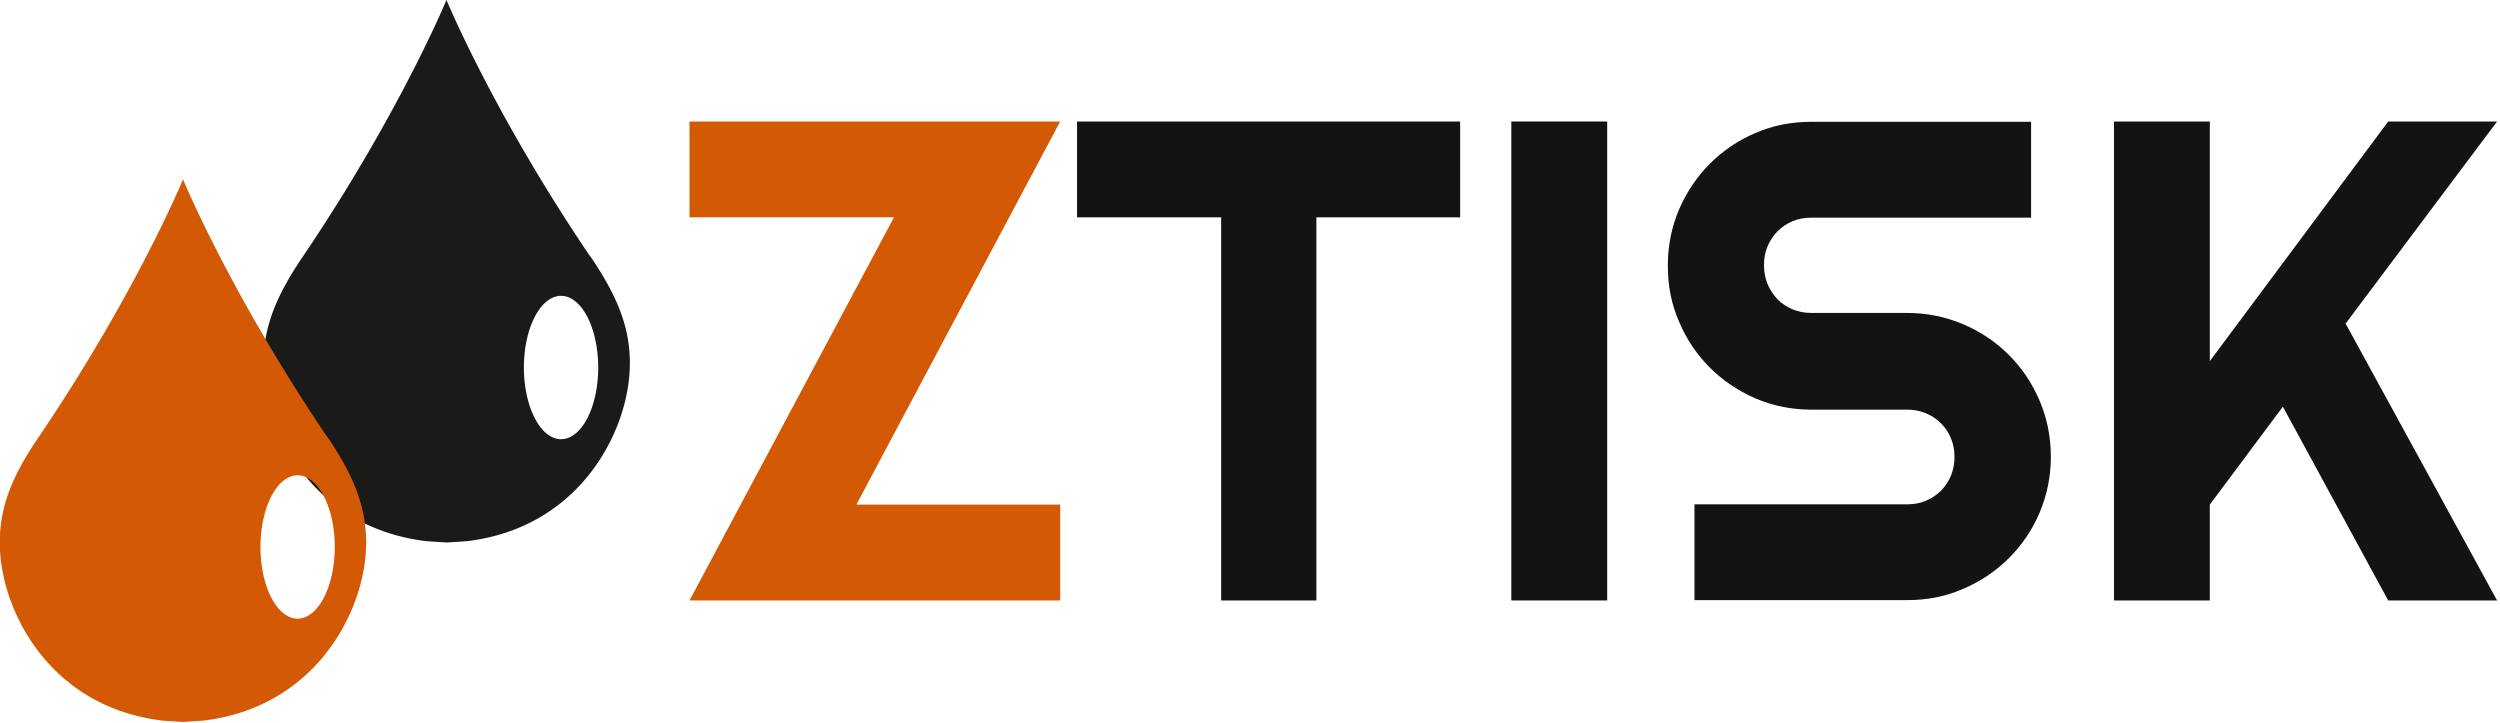
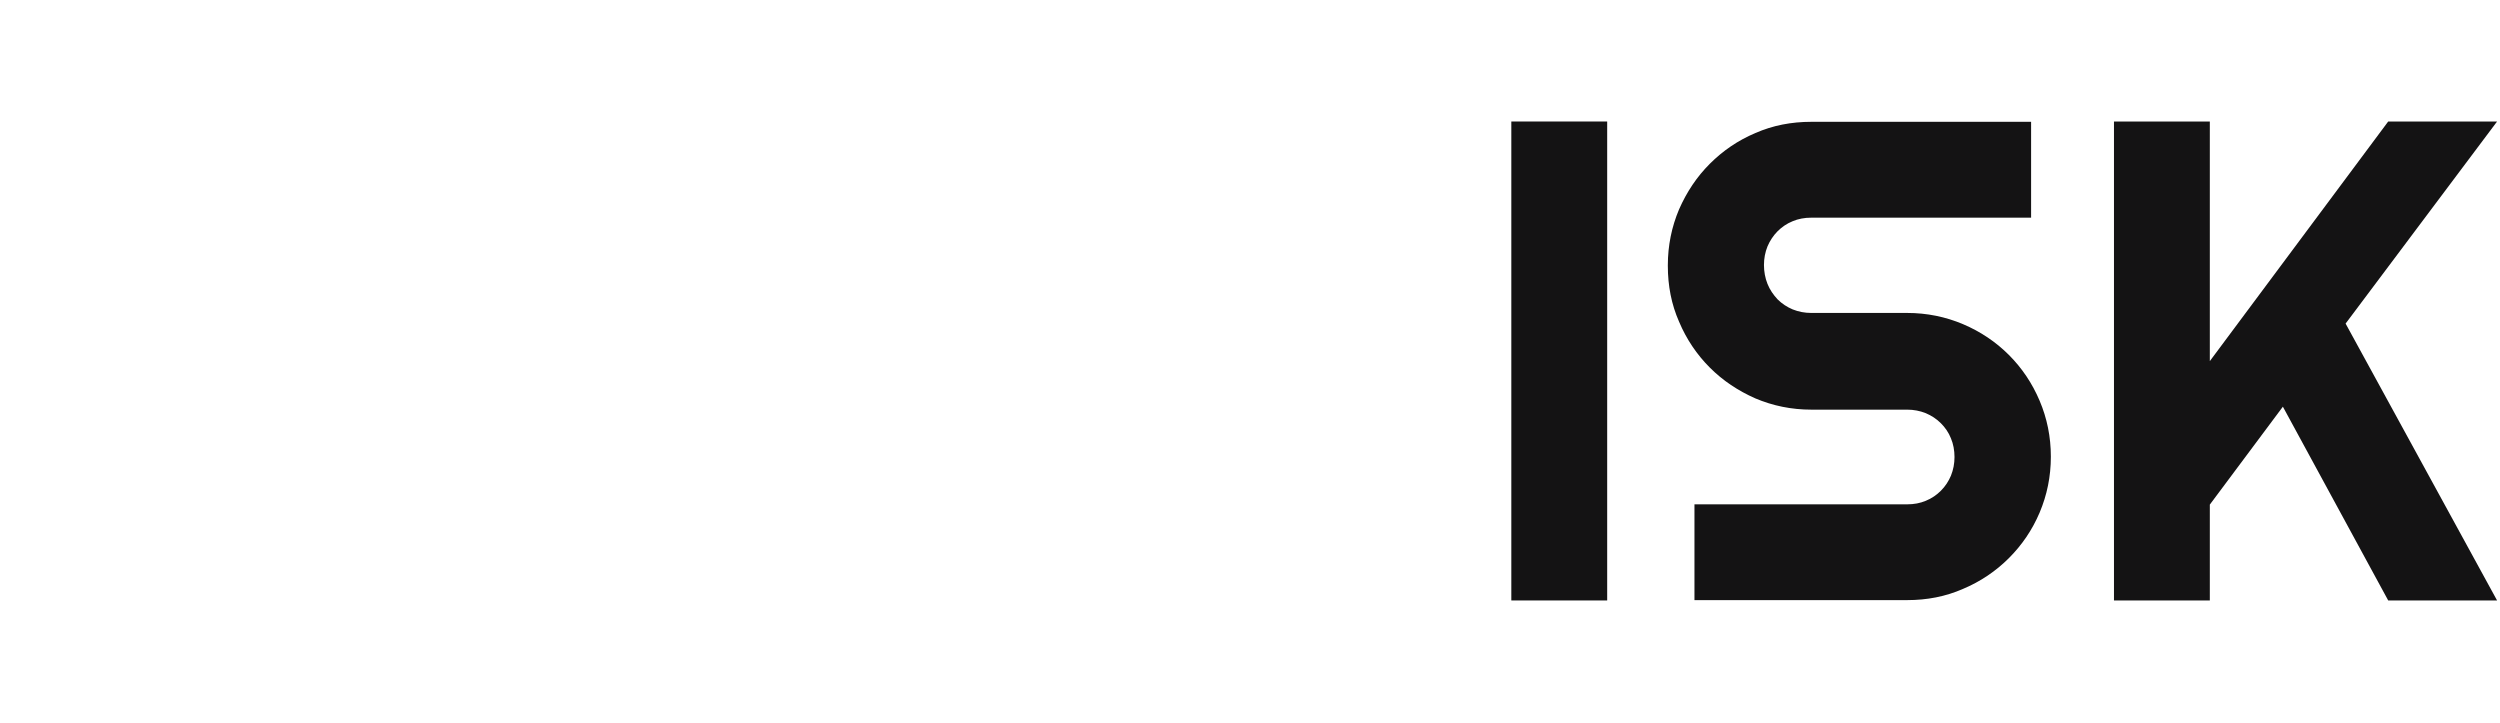
<svg xmlns="http://www.w3.org/2000/svg" width="147.995" height="42.783" viewBox="0 0 39.157 11.32" version="1.1" id="svg1" xml:space="preserve">
  <defs id="defs1" />
  <g id="layer1" transform="translate(-4.532,-4.924)">
    <g id="g77" transform="matrix(0.841,0,0,0.841,-2.843,2.792)">
      <g id="g75" transform="matrix(0.642,0,0,0.642,8.765,2.534)">
-         <path id="path52" class="cls-5" d="m 12.958,6.1847251e-5 c 0,0 -1.351,3.279 -4.167,7.445 C 8.017,8.591 7.531,9.631 7.675,10.997 c 0.19,1.806 1.579,4.334 4.705,4.705 l 0.584,0.038 0.584,-0.038 c 3.119,-0.372 4.516,-2.899 4.705,-4.705 0.144,-1.366 -0.342,-2.406 -1.116,-3.552 h -0.007 C 14.309,3.279 12.958,6.1847251e-5 12.958,6.1847251e-5 Z M 16.282,8.584 a 1.078,2.079 0 0 1 1.078,2.08 1.078,2.079 0 0 1 -1.078,2.079 1.078,2.079 0 0 1 -1.078,-2.079 1.078,2.079 0 0 1 1.078,-2.08 z" style="fill:#1a1a18;stroke-width:0.076" />
-         <path id="path53" class="cls-4" d="m 5.315,5.206 c 0,0 -1.351,3.279 -4.167,7.445 -0.782,1.146 -1.268,2.178 -1.123,3.552 0.19,1.806 1.579,4.333 4.705,4.705 l 0.584,0.038 0.584,-0.038 c 3.119,-0.372 4.516,-2.899 4.705,-4.705 0.144,-1.366 -0.341,-2.406 -1.116,-3.552 h -0.007 C 6.667,8.485 5.316,5.206 5.316,5.206 Z M 8.639,13.79 A 1.078,2.079 0 0 1 9.717,15.869 1.078,2.079 0 0 1 8.639,17.949 1.078,2.079 0 0 1 7.562,15.869 1.078,2.079 0 0 1 8.639,13.79 Z" style="fill:#d35905;fill-opacity:1;stroke-width:0.076" />
-       </g>
+         </g>
      <g id="g74" transform="matrix(0.726,0,0,0.726,5.305,4.798)">
-         <path class="cls-4" d="M 31.969,12.287 H 22.459 L 27.704,2.459 H 22.459 V -3.8347197e-7 h 9.509 L 26.74,9.828 h 5.229 z" id="path70" style="fill:#d35905;fill-opacity:1;stroke-width:0.076" />
-         <path class="cls-1" d="m 38.549,12.287 h -2.451 V 2.459 H 32.401 V -3.8347197e-7 h 9.828 V 2.459 h -3.688 v 9.828 z" id="path71" style="fill:#141314;stroke-width:0.076" />
        <path class="cls-1" d="M 46.001,12.287 H 43.542 V -3.8347197e-7 h 2.459 z" id="path72" style="fill:#141314;stroke-width:0.076" />
        <path class="cls-1" d="m 47.557,3.688 c 0,-0.508 0.099,-0.987 0.288,-1.434 0.197,-0.448 0.455,-0.835 0.789,-1.169 0.334,-0.334 0.721,-0.6 1.169,-0.789 0.448,-0.197 0.926,-0.288 1.434,-0.288 h 5.639 v 2.459 h -5.639 c -0.174,0 -0.334,0.03 -0.478,0.091 -0.152,0.061 -0.281,0.152 -0.387,0.258 -0.106,0.106 -0.197,0.243 -0.258,0.387 -0.061,0.152 -0.091,0.311 -0.091,0.478 0,0.167 0.03,0.334 0.091,0.486 0.061,0.152 0.152,0.281 0.258,0.395 0.114,0.114 0.243,0.197 0.387,0.258 0.152,0.061 0.311,0.091 0.478,0.091 h 2.459 c 0.508,0 0.987,0.099 1.434,0.288 0.448,0.19 0.842,0.455 1.176,0.789 0.334,0.334 0.6,0.729 0.789,1.176 0.19,0.448 0.288,0.926 0.288,1.434 0,0.508 -0.099,0.987 -0.288,1.434 -0.19,0.448 -0.455,0.835 -0.789,1.169 -0.334,0.334 -0.728,0.6 -1.176,0.789 -0.448,0.197 -0.926,0.288 -1.434,0.288 H 48.24 V 9.821 h 5.457 c 0.175,0 0.334,-0.03 0.478,-0.091 0.152,-0.061 0.281,-0.152 0.387,-0.258 0.114,-0.114 0.197,-0.243 0.258,-0.387 0.061,-0.152 0.091,-0.311 0.091,-0.478 0,-0.167 -0.03,-0.334 -0.091,-0.478 C 54.76,7.976 54.668,7.847 54.562,7.741 54.448,7.627 54.319,7.544 54.175,7.483 54.023,7.422 53.864,7.392 53.697,7.392 h -2.459 c -0.508,0 -0.987,-0.099 -1.434,-0.288 C 49.356,6.906 48.969,6.648 48.635,6.314 48.301,5.98 48.035,5.586 47.846,5.138 47.648,4.69 47.557,4.212 47.557,3.704 Z" id="path73" style="fill:#141314;stroke-width:0.076" />
        <path class="cls-1" d="M 61.461,12.287 H 59.002 V -3.8347197e-7 h 2.459 V 6.147 L 66.037,-3.8347197e-7 h 2.793 L 64.944,5.184 68.83,12.287 H 66.037 L 63.335,7.316 61.461,9.828 Z" id="path74" style="fill:#141314;stroke-width:0.076" />
      </g>
    </g>
  </g>
</svg>